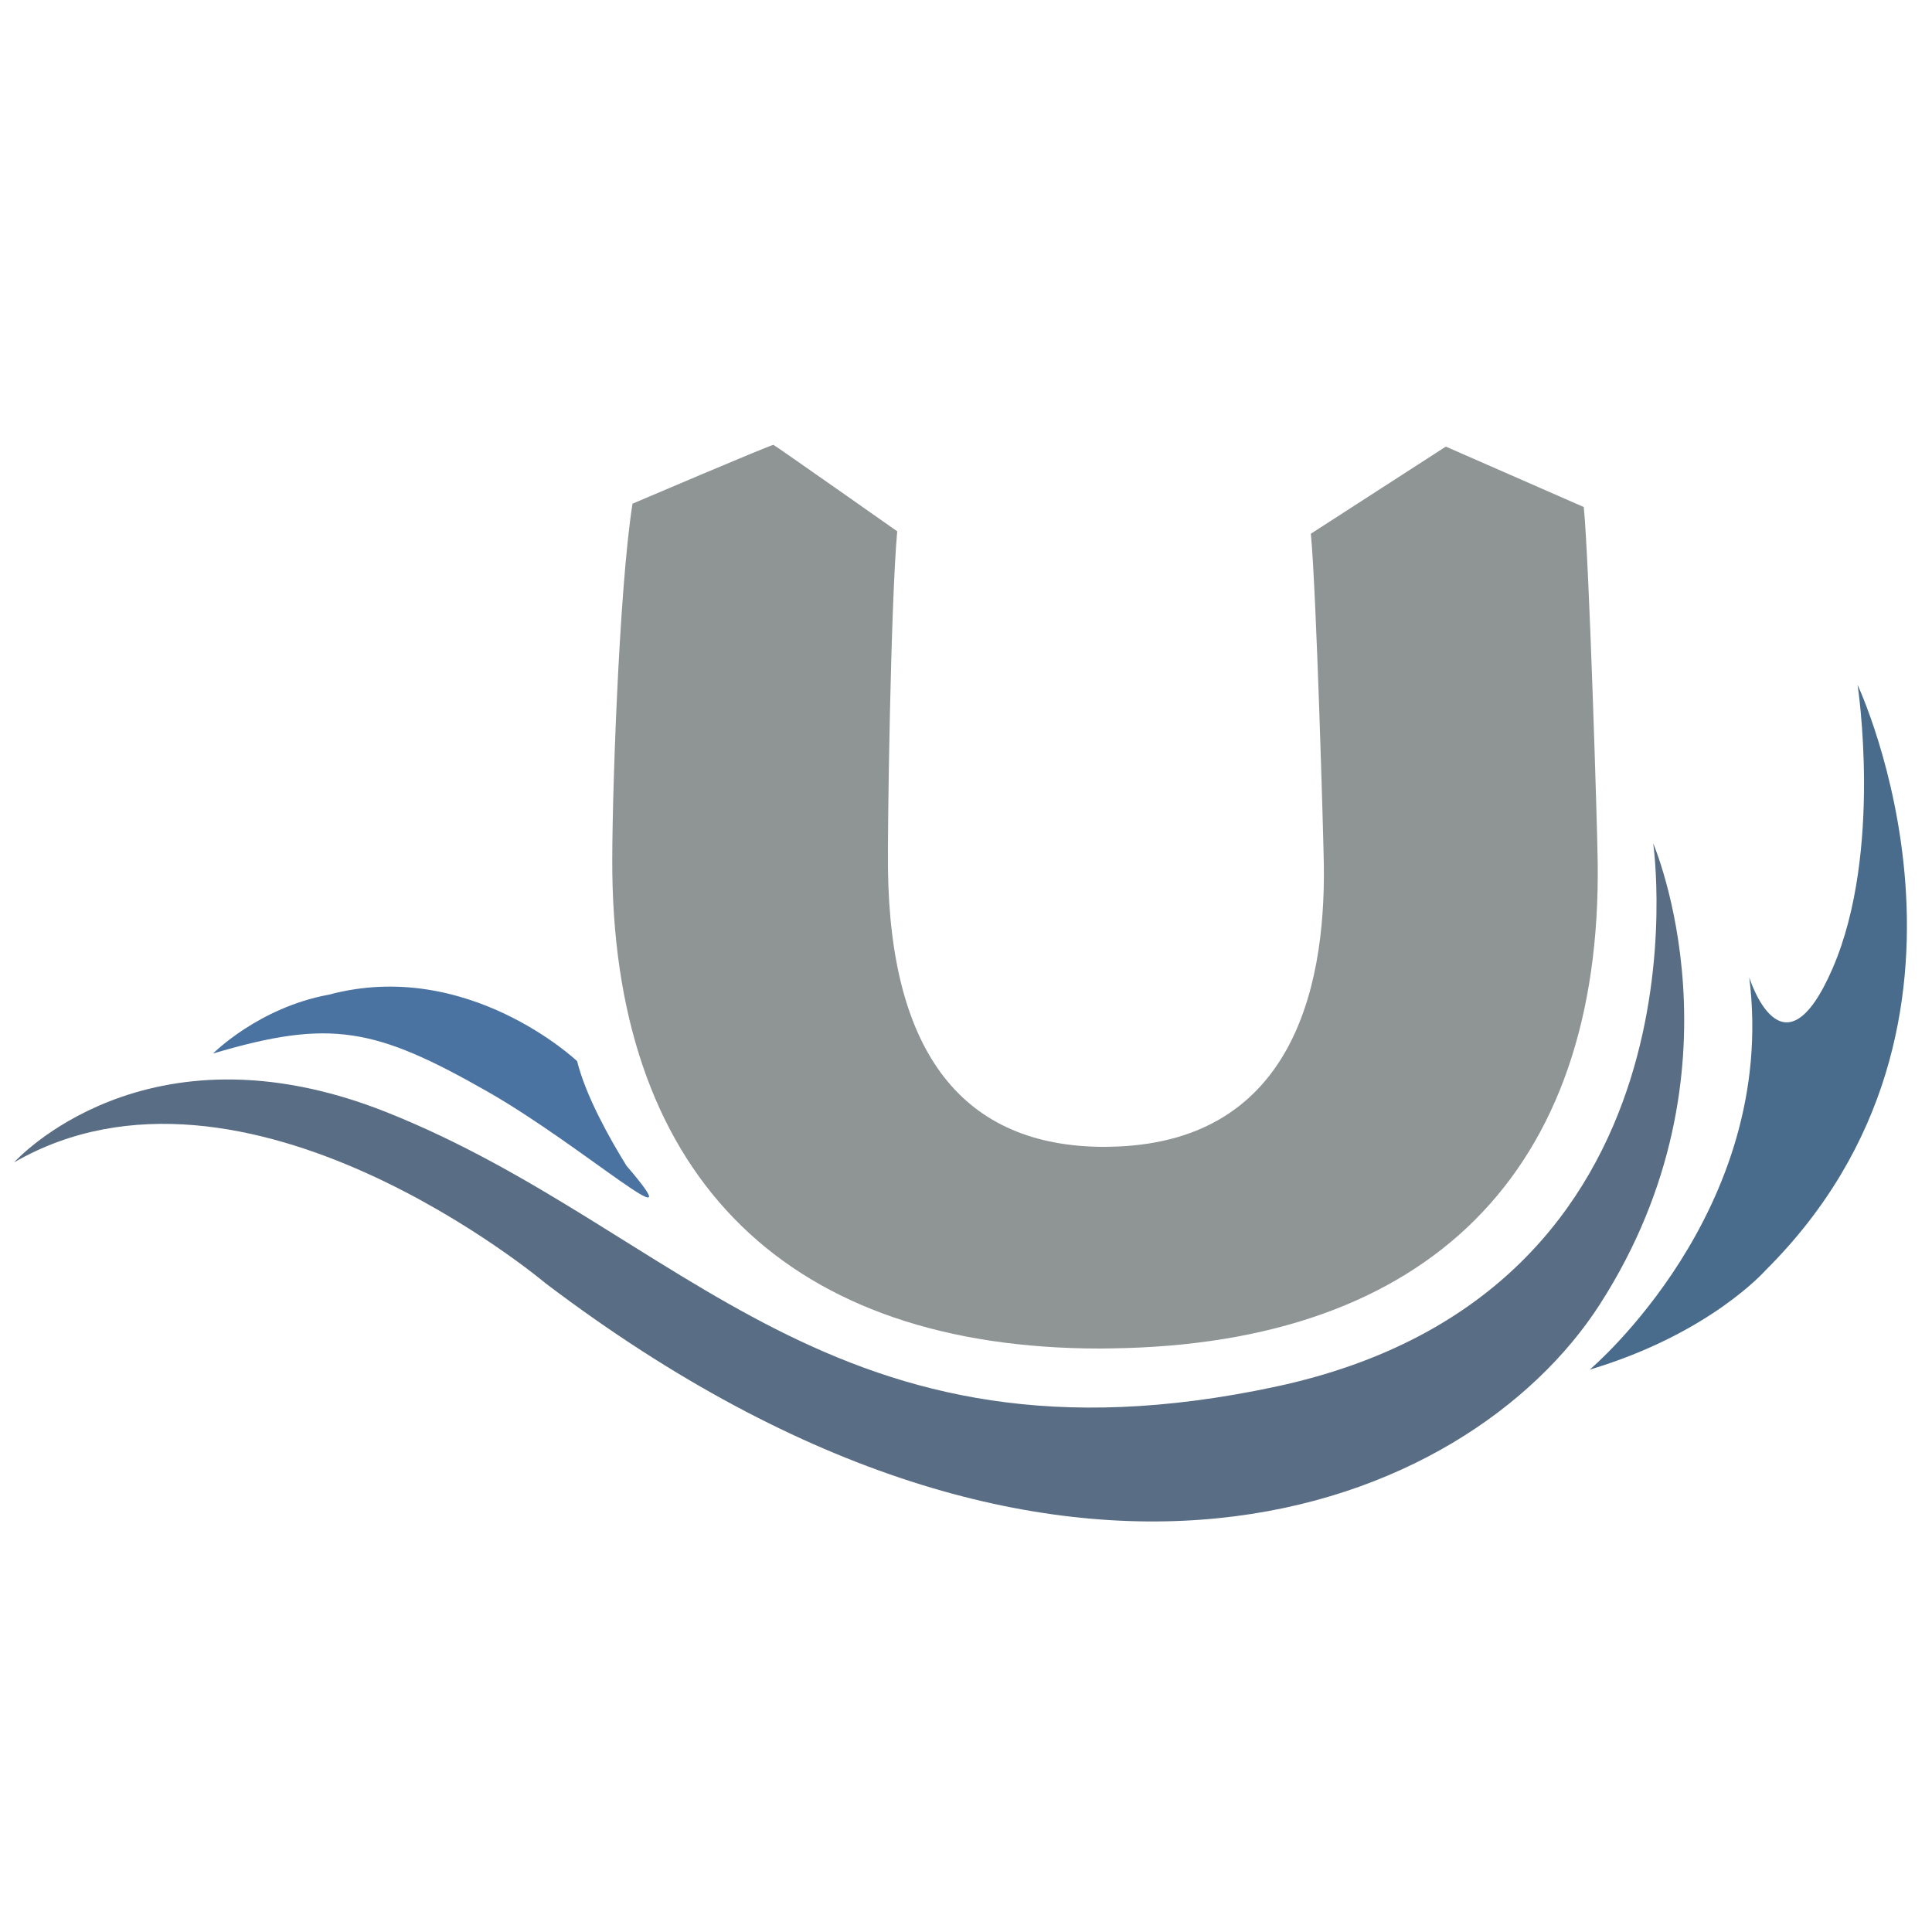
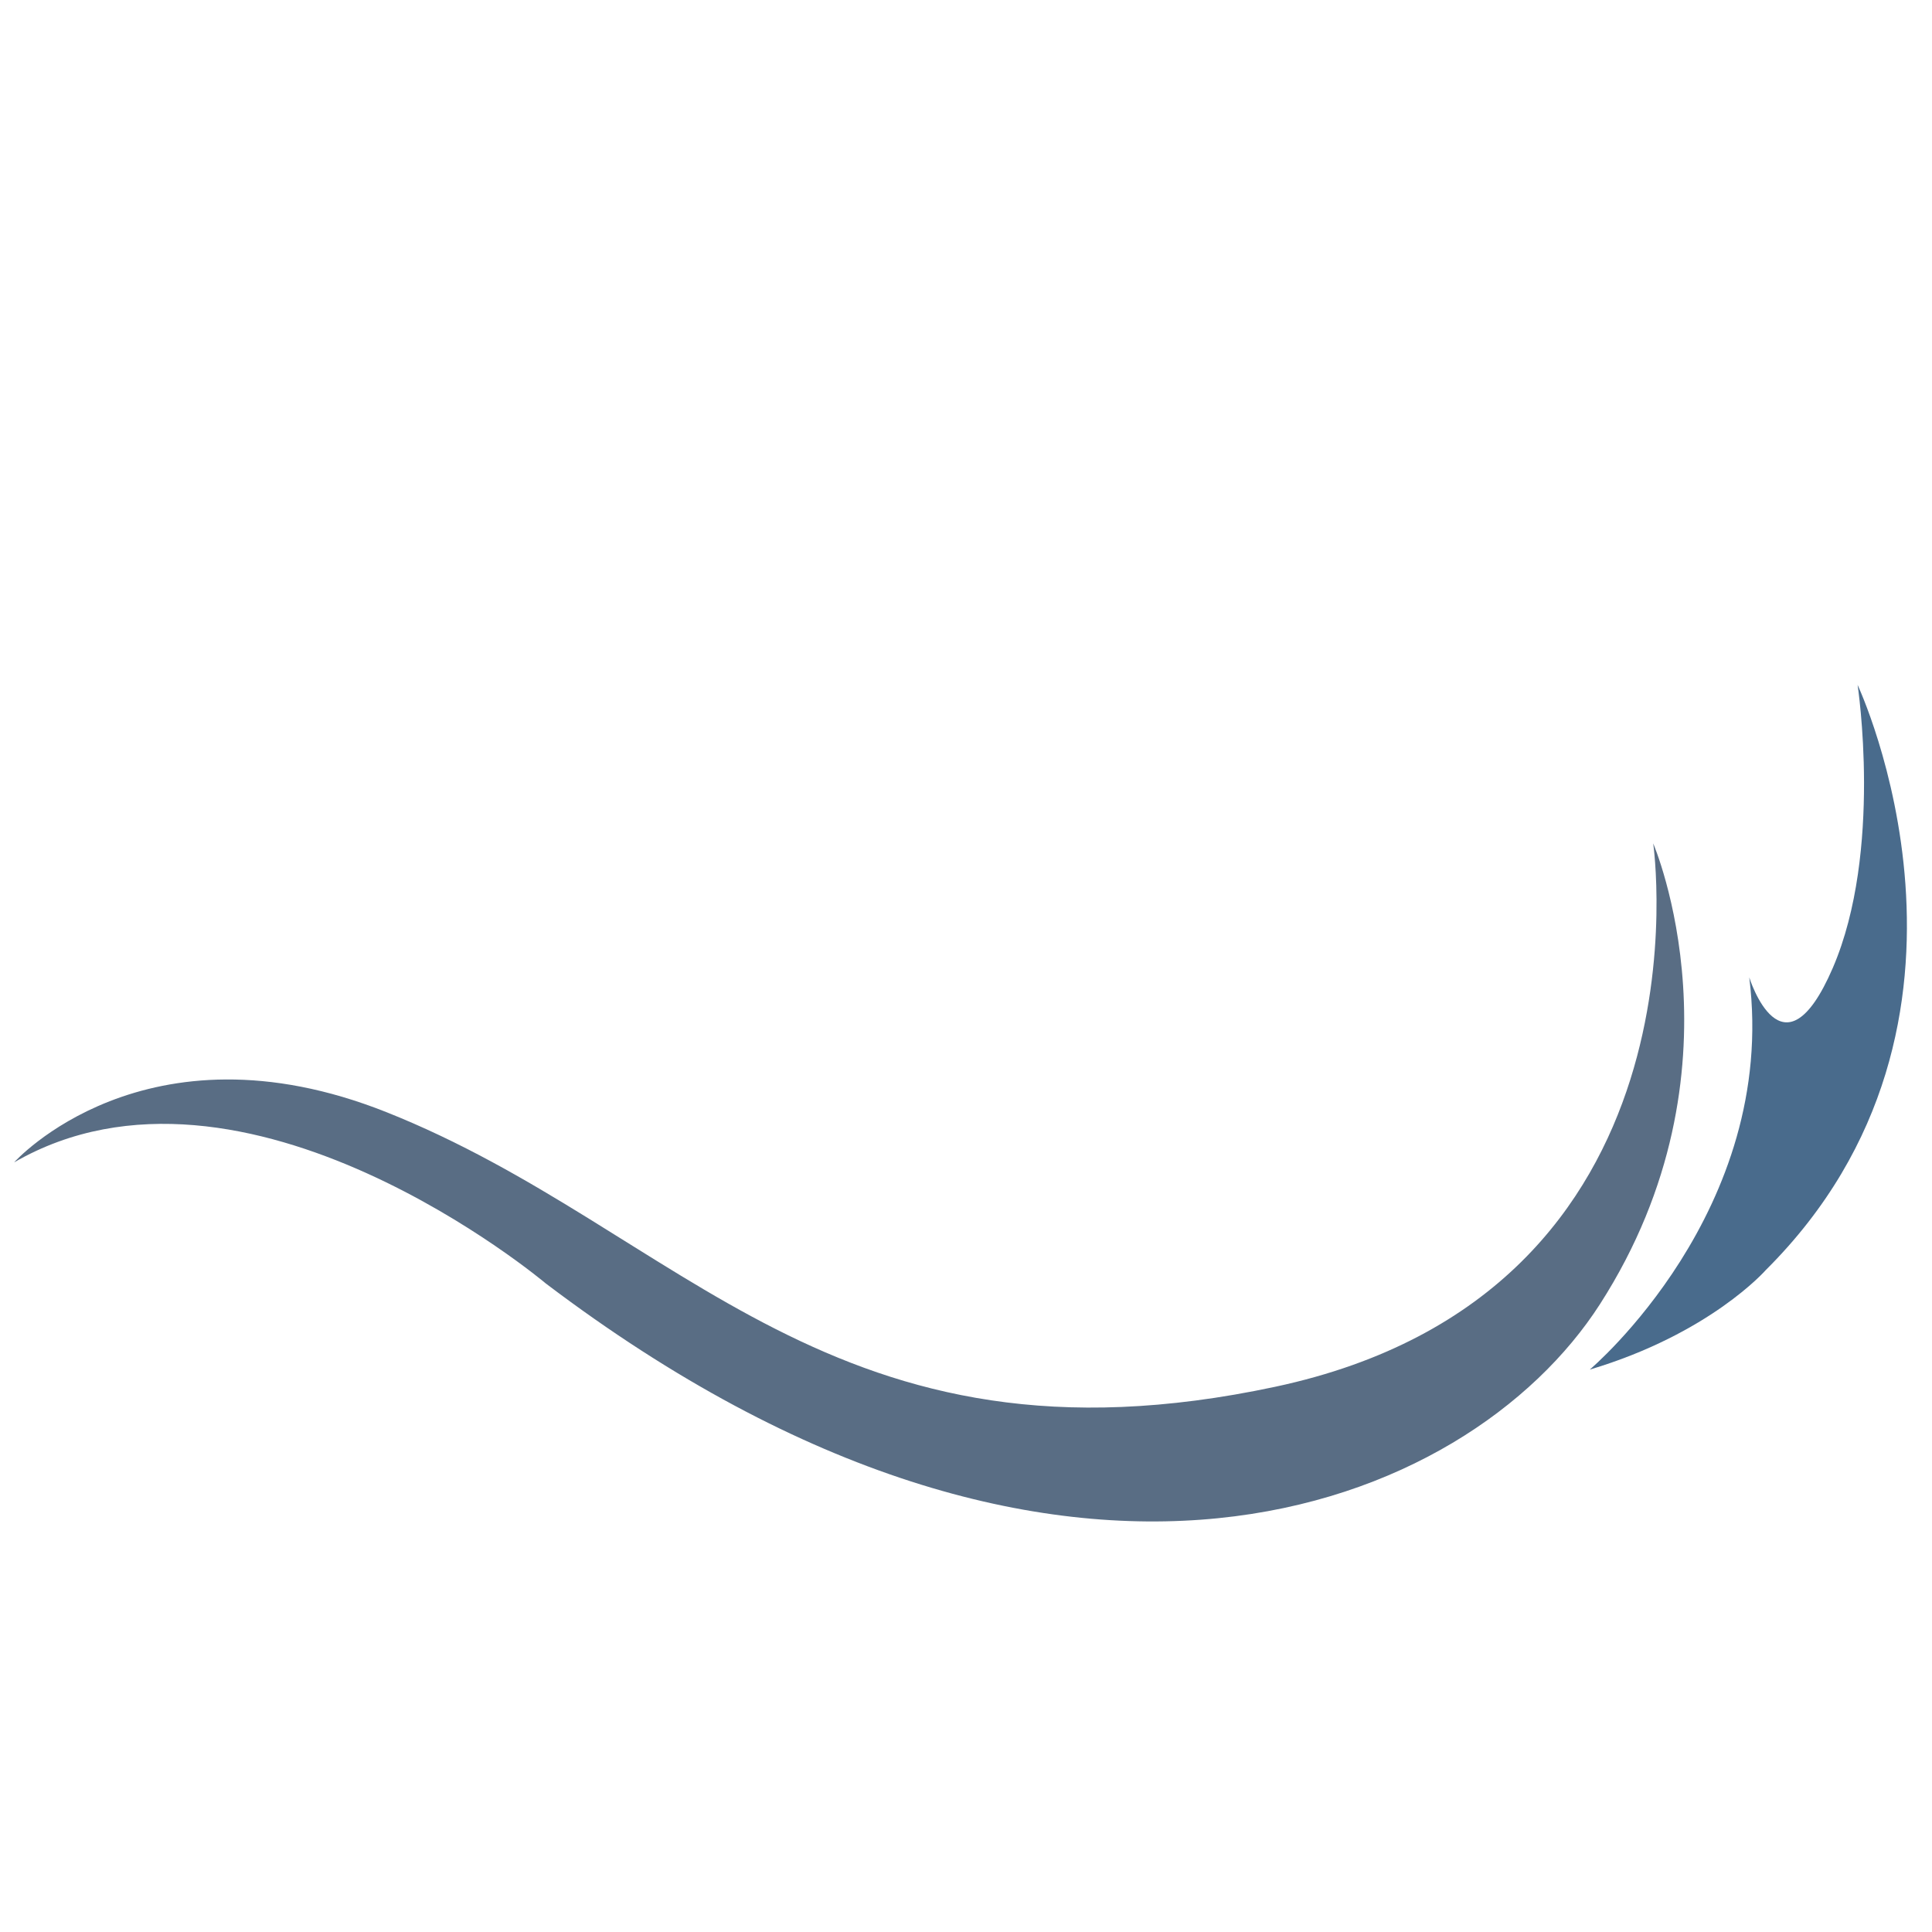
<svg xmlns="http://www.w3.org/2000/svg" width="64pt" height="64pt" viewBox="0 0 192 192" version="1.1">
  <g id="surface1">
-     <path style=" stroke:none;fill-rule:nonzero;fill:rgb(56.078%,58.039%,58.431%);fill-opacity:1;" d="M 109.332 134.016 C 78.469 134.008 61.25 117.23 60.852 86.758 C 60.77 80.488 61.488 58.668 62.859 50.055 C 62.859 50.055 76.559 44.211 76.863 44.211 C 76.953 44.211 89.164 52.801 89.164 52.801 C 88.508 60.148 88.191 82.637 88.246 86.398 C 88.48 104.699 95.727 113.973 109.766 113.973 L 110.176 113.965 C 128.152 113.734 131.73 98.637 131.562 86.012 C 131.531 83.453 130.812 58.52 130.27 53.043 L 143.684 44.383 L 157.391 50.387 C 157.922 55.566 158.73 82.008 158.777 85.66 C 159.184 116.418 142.012 133.59 110.441 134 C 110.066 134.008 109.699 134.016 109.332 134.016 Z M 109.332 134.016 " />
-     <path style=" stroke:none;fill-rule:nonzero;fill:rgb(28.627%,41.961%,54.902%);fill-opacity:1;" d="M 173.84 97.133 C 173.84 97.133 177.141 107.785 182.141 96.191 C 187.133 84.594 184.605 68.062 184.605 68.062 C 184.605 68.062 200.324 101.5 175.469 126.23 C 175.469 126.23 169.953 132.539 157.988 136.109 C 157.992 136.109 176.734 120.309 173.84 97.133 Z M 173.84 97.133 " />
+     <path style=" stroke:none;fill-rule:nonzero;fill:rgb(28.627%,41.961%,54.902%);fill-opacity:1;" d="M 173.84 97.133 C 173.84 97.133 177.141 107.785 182.141 96.191 C 187.133 84.594 184.605 68.062 184.605 68.062 C 184.605 68.062 200.324 101.5 175.469 126.23 C 175.469 126.23 169.953 132.539 157.988 136.109 C 157.992 136.109 176.734 120.309 173.84 97.133 Z " />
    <path style=" stroke:none;fill-rule:nonzero;fill:rgb(34.902%,42.745%,51.765%);fill-opacity:1;" d="M 38.391 110.52 C 67.824 122.227 82.707 147.211 126.727 137.816 C 170.746 128.426 164.293 83.816 164.293 83.816 C 164.293 83.816 173.977 106.27 159.008 129.598 C 145.883 150.059 105.742 166.578 54.238 127.547 C 54.238 127.547 24.301 102.305 1.406 115.512 C 1.406 115.512 14.398 100.984 38.391 110.52 Z M 38.391 110.52 " />
-     <path style=" stroke:none;fill-rule:nonzero;fill:rgb(29.412%,45.098%,63.529%);fill-opacity:1;" d="M 62.258 115.848 C 60.57 113.121 58.219 108.926 57.352 105.453 C 57.352 105.453 46.48 95.164 32.703 98.844 C 25.695 100.125 21.172 104.699 21.172 104.699 C 32.832 101.234 37.277 102.113 48.5 108.512 C 57.875 113.859 69.445 124.23 62.258 115.848 Z M 62.258 115.848 " />
  </g>
</svg>